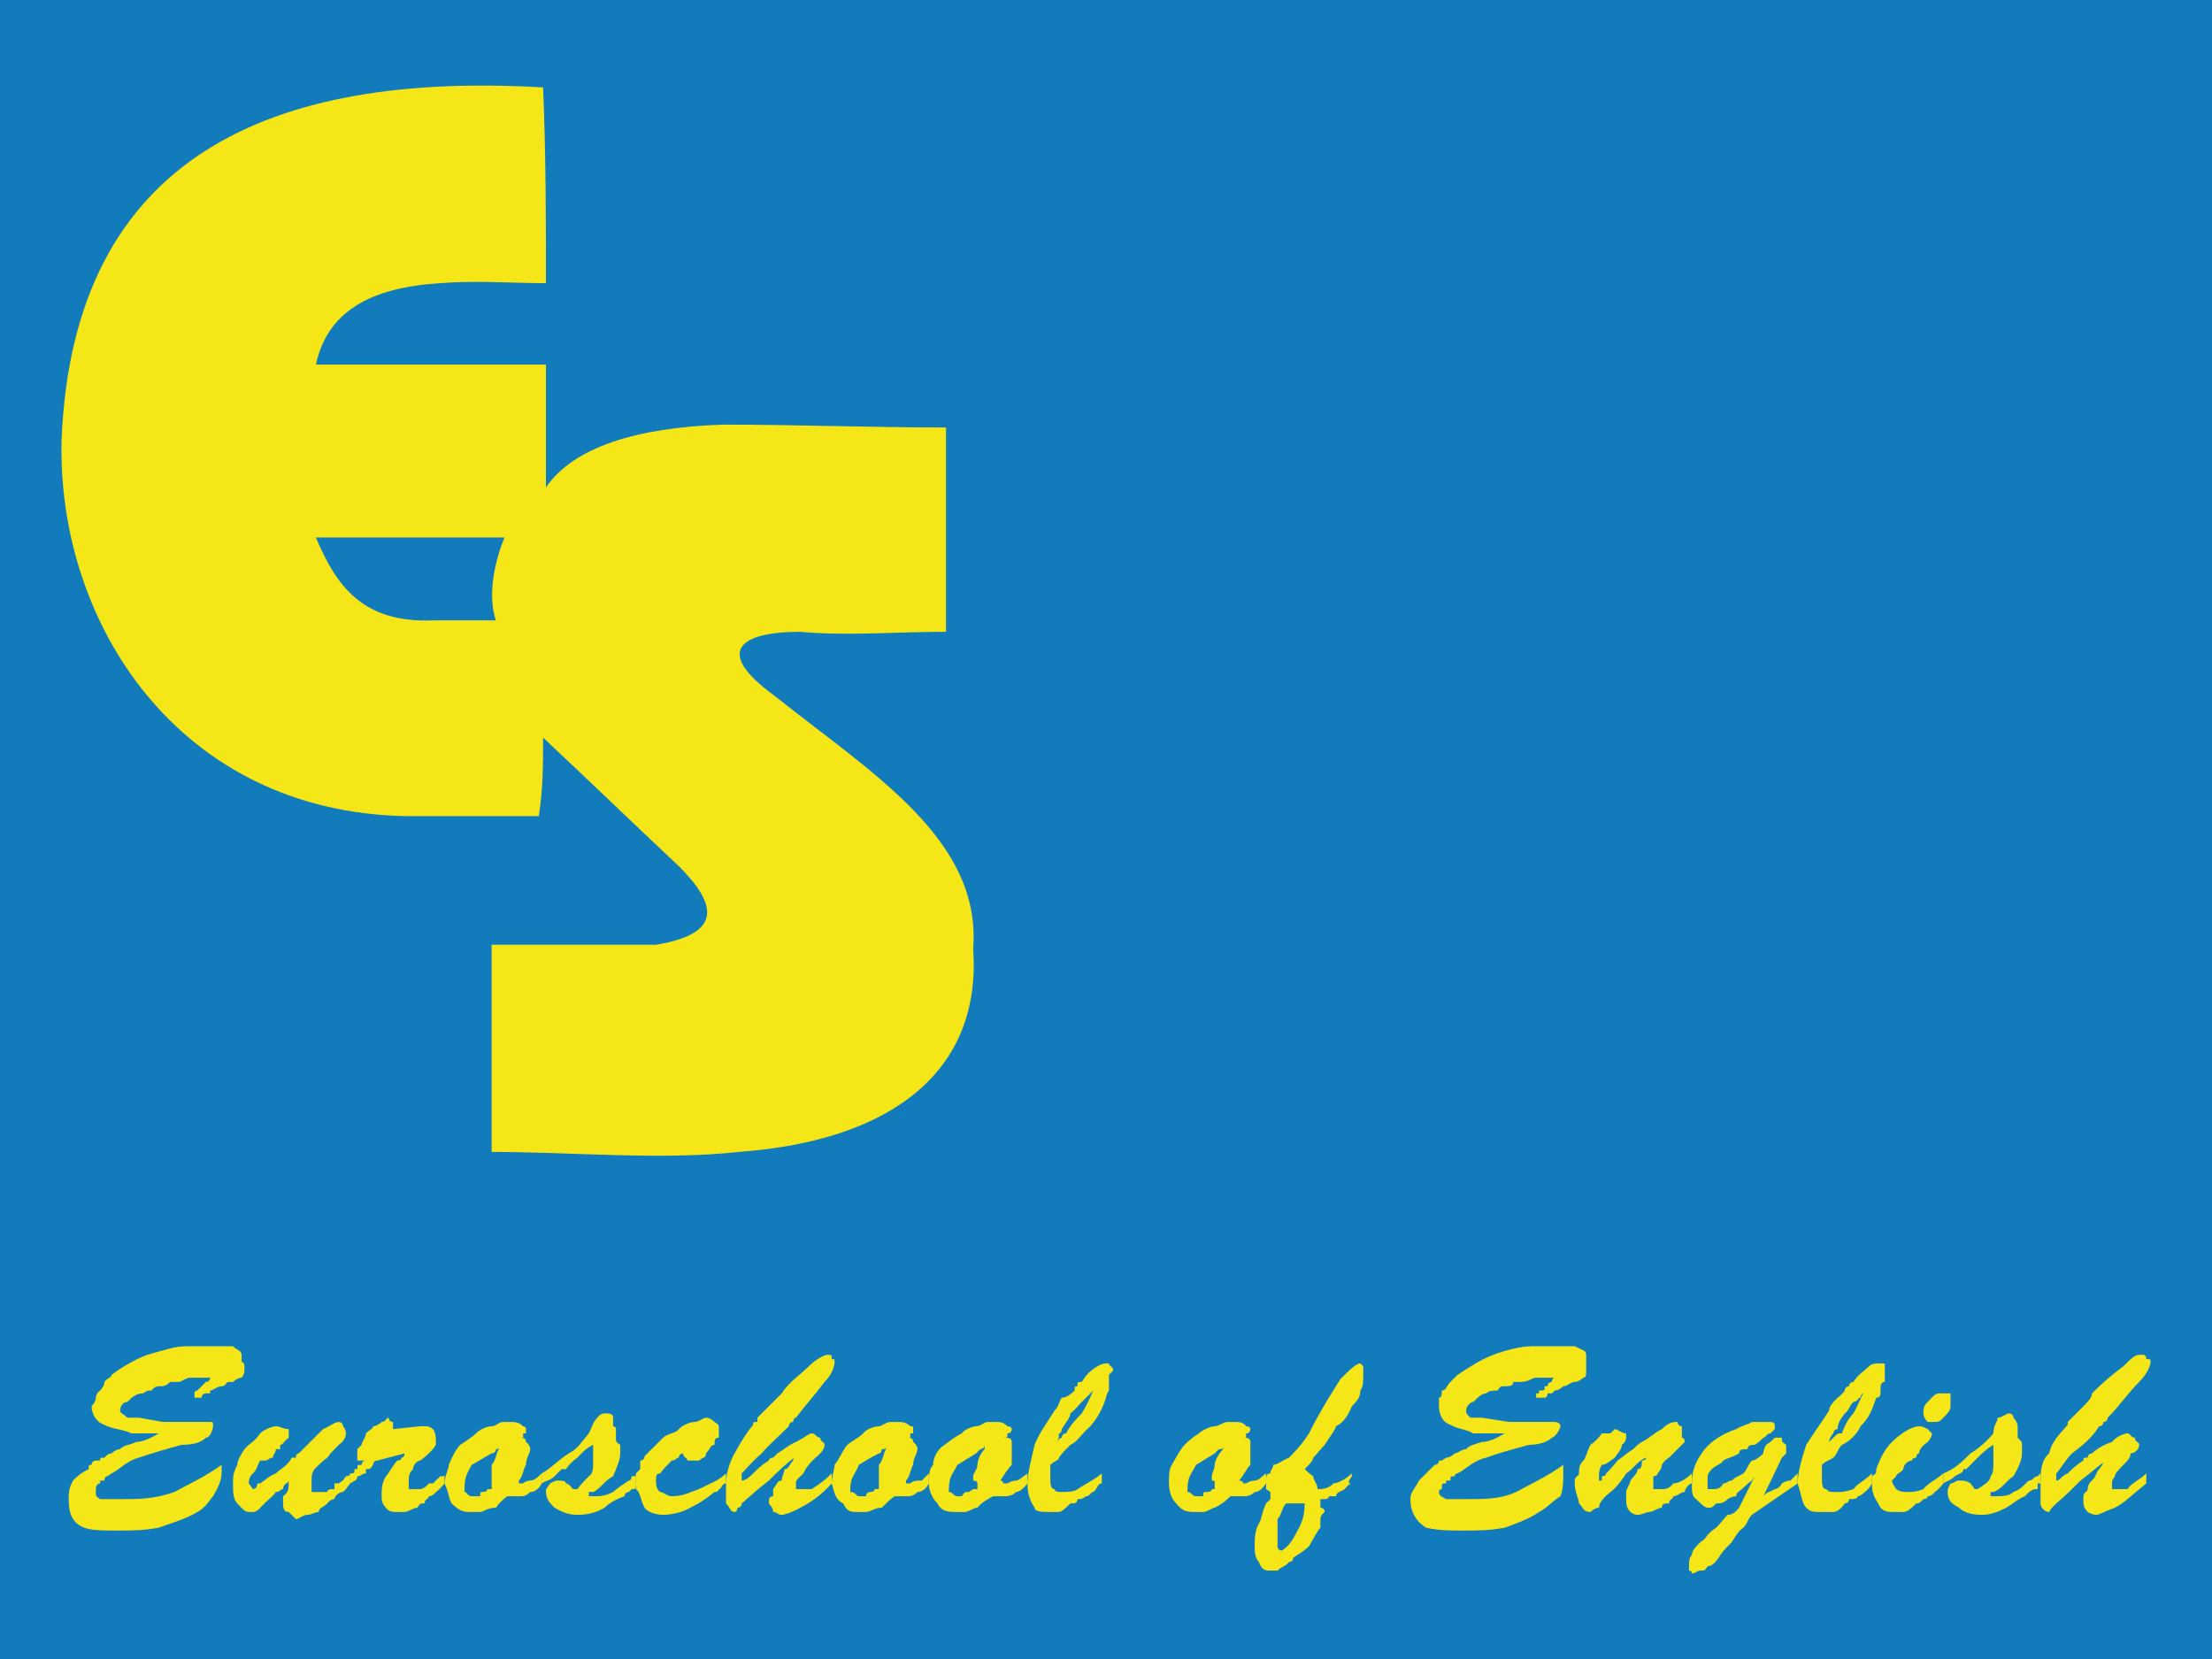
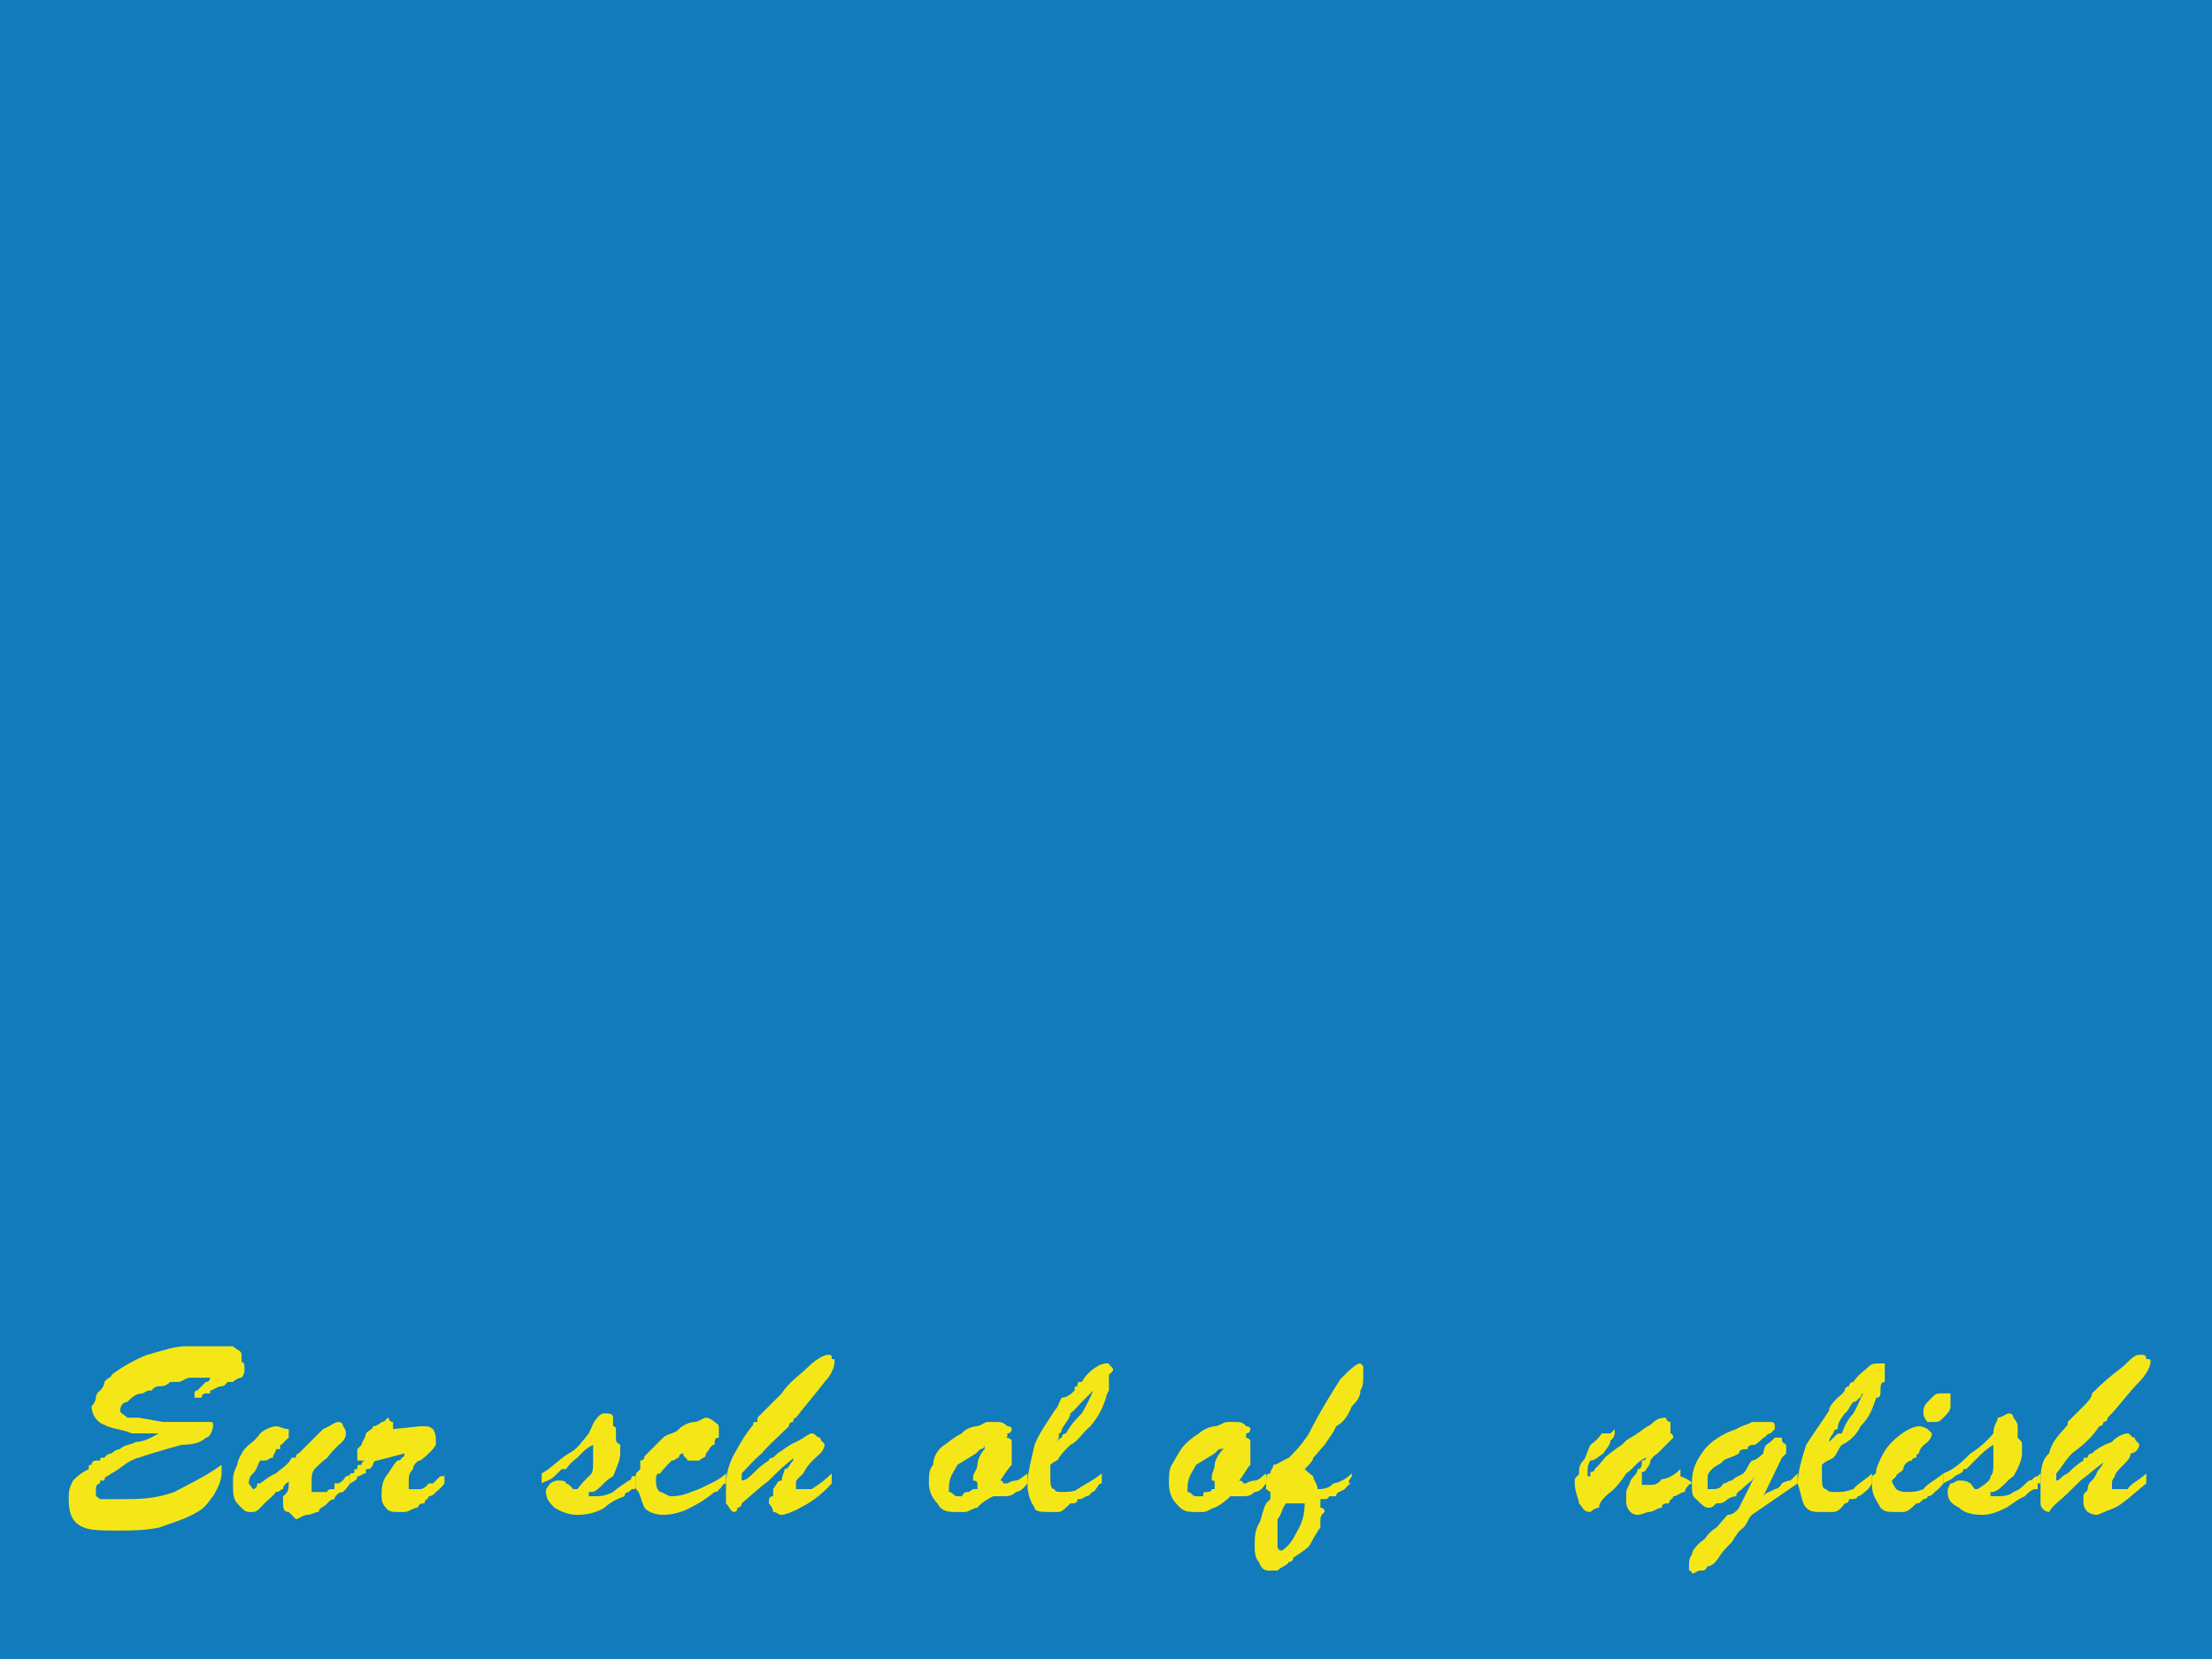
<svg xmlns="http://www.w3.org/2000/svg" version="1.1" id="Capa_1" x="0px" y="0px" width="360px" height="270px" viewBox="0 0 360 270" enable-background="new 0 0 360 270" xml:space="preserve">
  <rect fill="#117BBB" width="360" height="270" />
  <g id="Capa_x0020_1">
    <g id="_2003769940112">
-       <path fill="#F5E717" d="M88.385,14.225c0.466,10.932,0.466,21.164,0.466,31.86c-5.581,0-11.394-0.466-17.208,0    c-11.396,0.699-18.372,4.65-20.232,13.255c12.558,0,25.58,0,37.44,0c0,6.511,0,14.187,0,20c4.419-6.511,14.65-9.767,28.835-10.233    c12.092,0,24.186,0.466,36.277,0.466c0,10.928,0,22.326,0,33.254c-8.372,0-16.045,0.699-23.719,0c-10,0-13.953,3.256-4.419,10.233    c16.046,12.789,33.952,23.488,32.557,41.393c1.395,19.533-12.791,31.161-38.138,33.021c-12.791,1.395-26.975,0-40.23,0    c0-10.932,0-22.326,0-33.721c8.37,0,18.37,0,26.742,0c11.396-1.86,9.535-6.977,3.721-12.789    c-7.441-6.977-14.651-13.954-22.093-20.928c0,4.417,0,8.369-0.697,12.789c-6.976,0-14.65,0-21.627,0    c-36.975-0.699-56.741-31.394-56.043-61.16C11.878,25.156,44.434,11.668,88.385,14.225L88.385,14.225L88.385,14.225z     M82.107,87.478c-10.464,0-20.697,0-30.696,0c3.255,7.676,7.441,13.954,19.069,13.488c3.953,0,6.977,0,10.232,0    C79.549,97.71,80.015,92.594,82.107,87.478L82.107,87.478z" />
      <path fill="#F5E717" d="M25.831,233.284c0,0,0,0-0.697,0c0,0,0,0-0.466,0c0,0-0.697,0-1.395,0s-1.164,0-1.861,0    c-1.395-0.696-3.255-0.696-4.417-1.395c-1.396-0.466-2.094-1.861-2.094-3.022c0,0,0.698-0.699,0.698-1.396    c0,0,0-0.698,0.697-1.164c0,0,0.699-0.696,0.699-1.396c0.464-0.695,1.162-0.695,1.162-1.161c1.861-1.396,3.953-2.557,5.813-3.256    c2.558-0.699,4.419-1.395,6.28-1.395c0.697,0,1.395,0,1.859,0c0,0,0.699,0,1.396,0c1.859,0,3.256,0,4.417,0    c0.697,0.695,1.396,0.695,1.396,1.395c0,0,0,0,0,0.699c0,0,0,0,0,0.463c0.464,0,0.464,0.698,0.464,0.698v0.696    c0,0.699-0.464,1.165-0.464,1.165c-0.699,0-1.396,0.695-1.396,0.695l0,0c-0.697,0-0.697,0-0.697,0l0,0l0,0    c-0.464,0-0.464,0.699-1.162,0.699c-0.699,0-1.396,0.696-1.861,0.696c0,0,0,0,0,0.466l0,0c-0.697,0-0.697,0-0.697,0l0,0    c-0.697,0-0.697,0.698-0.697,0.698c-0.699,0-0.699,0-0.699,0c-0.465,0-0.465,0-0.465,0l0,0l0,0l0,0v-0.698l0,0    c0,0,0-0.466,0.465-0.466c0,0,0,0,0.699-0.696l0,0c0.697-0.699,0.697-0.699,0.697-0.699c0.697,0,0.697-0.695,0.697-0.695    c-1.395,0-2.093,0-3.255,0c-0.697,0-1.396,0.695-1.861,0.695c-0.697,0-1.395,0-1.395,0c-0.697,0.699-1.164,0.699-1.861,0.699    c0,0-0.697,0-1.164,0.696c-0.697,0-0.697,0-1.395,0.466c-1.164,0-1.861,0.698-2.558,1.395c-0.697,0-1.162,0.699-1.162,1.395    c0,0.466,0.465,0.466,1.162,1.165c0,0,0.697,0,1.861,0l3.953,0.696c0.466,0,1.164,0,1.164,0c0.697,0,0.697,0,1.395,0    c0.464,0,0.464,0,1.164,0h0.697c0.697,0,0.697,0,1.162,0h0.699c0.697,0,1.395,0,1.395,0c0.465,0,0.465,0,0.465,0.698    c0,0.466-0.465,1.861-1.162,1.861c-0.697,0.695-1.861,1.161-3.955,1.161c-2.556,0.699-4.883,1.396-6.975,2.094    c-1.861,0.467-3.023,1.861-4.419,2.557c0,0,0,0-0.698,0.467c0,0-0.464,0-0.464,0.698c0,0,0,0-0.699,0c0,0,0,0,0,0.463    c0,0-0.697,0-0.697,0.933v0.462c0,0.699,0,0.699,0.697,1.165c1.163,0,1.861,0,3.722,0c2.558,0,5.116,0,8.372-1.165    c2.558-1.395,5.116-2.556,7.674-4.417c0,0.699,0,0.699,0,0.699c0,0.695,0,0.695,0,0.695c0,1.165-0.699,2.561-1.396,3.722    c-0.465,0.466-1.162,1.861-2.558,2.557c-1.859,1.165-4.417,1.861-6.278,2.56c-2.558,0.466-4.419,0.466-6.977,0.466    c-1.859,0-3.953,0-5.115-0.466c-1.861-0.698-2.558-2.094-2.558-4.65c0-1.165,0-1.627,0.697-3.022    c0.697-0.698,1.162-1.165,2.558-1.86c0-0.699,0-0.699,0.464-0.699c0,0,0-0.695,0.698-0.695c0,0,0,0,0.697,0    c0-0.467,0-0.467,0.699-0.467c0,0,0.464-0.698,1.162-0.698c0,0,0.697-0.696,1.396-0.696c0.465-0.699,1.859-0.699,2.557-1.165    C23.273,234.679,24.667,233.983,25.831,233.284L25.831,233.284L25.831,233.284z" />
      <path id="_1" fill="#F5E717" d="M56.992,241.423c-0.697,0.933-0.697,0.933-1.162,1.395c-0.698,0-1.396,0.699-1.396,1.165    c-0.697,0-1.162,0.696-1.162,0.696c-0.697,0.699-1.396,0.699-1.396,1.395c-0.697,0-1.162,0.466-1.859,0.466    s-1.396,0.699-1.861,0.699c0,0-0.697-0.699-1.163-1.165c-0.929,0-0.929-0.695-0.929-2.091l0,0l0,0v-0.466    c0.929-0.699,0.929-1.161,0.929-2.557c0,0.463-0.929,0.463-0.929,1.396c-0.466,0-0.466,0.462-1.164,0.462    c-0.466,0.699-1.164,1.165-1.861,1.861c-0.697,0.699-1.162,1.395-1.861,1.395l0,0h-0.697c-0.697,0-1.162-0.695-1.861-1.395    c-0.697-0.696-0.697-1.861-0.697-3.256c0-1.161,0-1.628,0.697-3.022c0-0.695,0.699-1.86,1.164-2.557c0,0,0,0,0.697-0.699l0,0    c0.697-0.466,1.396-1.161,1.861-1.86c0.697-0.696,2.092-1.162,2.558-1.162c0.697,0,1.164,0.466,2.092,0.466c0,0,0,0,0,0.696v0.699    c-0.929,0.695-0.929,1.161-1.395,1.161v0.699H44.9c0,0.696-0.466,0.696-0.466,1.395c-0.698,0-0.698,0.467-1.395,0.467l0,0h-0.697    c-0.464,0.695-0.464,1.395-1.164,2.09c0,0-0.697,0.467-0.697,1.628l0,0c0.697,0.933,0.697,0.933,0.697,0.933l0,0    c0,0,0.699,0,0.699-0.933l0,0l0,0h0.464l0,0c0.697-0.463,1.395-1.161,2.558-1.628c0.697-0.695,2.092-1.395,2.558-2.557h0.697    c0,0,0-0.698,0.464-0.698c1.396-1.396,2.559-2.557,3.955-3.952c1.162-0.466,1.859-1.164,2.558-1.164c0,0,0.698,0,0.698,0.698    c0,0,0.464,0.466,0.464,1.162c0,0.699-0.464,1.395-1.162,1.86c-0.699,0.699-1.396,1.396-1.861,2.094    c-0.697,0.467-1.396,1.162-2.093,1.861c-0.465,0.695-0.465,1.162-0.465,1.86c0,0.463,0,0.463,0,0.463l0,0c0,0.933,0,0.933,0,1.395    c0.465,0,0.465,0,1.162,0c0,0,0.699,0,1.396,0c0-0.462,0.465-0.462,1.162-0.462c0-0.933,0-0.933,0-0.933c0.699,0,0.699,0,0.699,0    c0.698-0.463,0.698-0.463,1.162-1.161c0,0,0.697,0,0.697-0.467c0,0.467,0,0.467,0,0.467c0,0.698,0,0.698,0,0.698    S56.992,240.96,56.992,241.423L56.992,241.423L56.992,241.423L56.992,241.423L56.992,241.423z" />
      <path id="_2" fill="#F5E717" d="M72.34,241.423c0,0-0.697,0.933-1.396,1.395c0,0-0.464,0.699-1.162,0.699    c0,0.466-0.697,0.466-0.697,1.162c-0.697,0-0.697,0-1.163,0.699c-0.698,0-1.395,0.695-2.092,0.695c0,0-0.466,0-1.164,0    s-1.395,0-1.861-0.695c-0.697-0.699-0.697-1.396-0.697-1.861c0-1.161,0-2.094,0.697-3.255c0.466-0.467,1.164-1.861,1.861-2.557    c0.697,0,0.697-0.467,0.697-0.467s0.466,0,0.466-0.698l-4.419,1.165c-0.697,0-0.697,0.695-0.697,0.695    c-0.466,0.699-0.466,0.699-1.164,0.699v0.695l0,0c-0.697,0-0.697,0.467-1.395,0.467c0,0.698-0.466,0.698-1.164,1.161    c0,0,0,0,0-0.463l0,0c0-0.698,0-0.698,0-0.698s0,0,0-0.467c0.697,0,0.697,0,0.697-0.695c0.466,0,0.466,0,0.466,0l0,0    c0-0.699,0-0.699,0.697-0.699l0,0c0,0,0-0.695,0.697-0.695c-0.697,0-0.697,0-1.395,0c0-0.467,0-0.467,0-1.165v-0.696l0.697-0.699    c0-0.466,0.697-1.161,0.697-1.86c0.697-0.696,1.164-0.696,1.164-1.162c0.697,0,1.395-0.698,1.395-0.698    c0.697,0,0.697-0.696,1.164-0.696c0,0,0,0.696,0.697,0.696c0,0,0,0,0,0.698l0,0l0,0l0,0c0,0.466,0,0.466,0,0.466l4.419-0.466    h0.697l0,0c0.697,0,0.697,0,1.395,0.466c0.464,0.696,0.464,1.396,0.464,2.091l0,0c0,0.466,0,0.466,0,0.466    c-0.464,0.699-0.464,0.699-1.162,1.396c0,0-0.697,0.698-1.395,1.165c-0.466,0-1.164,0.695-1.164,1.395    c-0.697,0.695-0.697,1.162-0.697,2.323v0.933h0.697c0.698,0,0.698,0,1.164,0c0,0,0.697,0,1.395-0.933c0,0,0,0,0.698,0l0.464-0.463    l0.699-0.698c0.697,0,0.697,0,0.697-0.467c0,0.467,0,0.467,0,0.467s0,0,0,0.698l0,0C72.34,241.423,72.34,241.423,72.34,241.423    L72.34,241.423L72.34,241.423L72.34,241.423z" />
-       <path id="_3" fill="#F5E717" d="M88.154,241.423c-0.466,0.933-1.163,1.395-1.861,1.395c-0.697,0.699-1.163,0.699-1.861,0.699    c0,0,0,0-0.697,0l0,0h-0.697h-0.466c-0.698,0.466-1.395,1.162-1.859,1.861c-1.396,0-2.094,0.695-2.558,0.695h-0.697h-0.699    c-1.162,0-1.859,0-3.255-1.395c-0.464-0.696-0.464-1.861-1.162-3.256c0-1.161,0.698-2.323,0.698-3.022    c0.464-1.162,1.163-2.557,1.861-3.256c0.697-0.466,1.859-1.161,2.558-1.86c0.697-0.696,1.859-1.162,2.558-1.162    c0.697,0,1.162-0.698,1.859-0.698c0.698,0,1.164,0,1.164,0c0.697,0,1.395,0,2.092,0.698c0,0,0.466,0,0.466,0.466v0.696    c-0.466,0-0.466,0-0.466,0c0,0.699,0,0.699,0,0.699h-0.698c0.698,0,1.164,0,1.164,0.695c0,0,0.697,0.466,0.697,1.165    c0,0.696-0.697,1.395-0.697,2.557c-0.466,0.699-0.466,1.861-1.164,2.56v0.463h0.698l0,0l0,0c0.466-0.463,1.163-0.463,1.163-0.463    c0.698,0,1.395-0.698,1.861-1.165c0,0.467,0,0.467,0,0.467s0,0,0,0.698l0,0C88.154,241.423,88.154,241.423,88.154,241.423    L88.154,241.423L88.154,241.423L88.154,241.423z M81.177,235.145c0,0.699,0,0.699-0.464,0.699c0,0,0,0.696-0.697,0.696    c-1.396,0.698-1.861,1.165-3.257,1.86c-0.697,1.395-1.162,1.861-1.162,3.955v0.462c0.464,0,0.464,0.699,1.162,0.699    c0.699,0,0.699,0,1.396,0c0-0.699,0-0.699,0.464-0.699c0,0,0.697,0,0.697-0.462h0.699c0-0.933,0-0.933,0-0.933    c0-0.463,0-0.463,0-0.463v-0.698l0,0l0,0l0,0c0-0.467,0-1.162,0-1.861c0.697-0.695,0.697-1.86,1.162-2.557V235.145L81.177,235.145    L81.177,235.145z" />
      <path id="_4" fill="#F5E717" d="M103.501,241.423L103.501,241.423c0,0.933,0,0.933-0.697,0.933c0,0,0,0-0.464,0.462    c0,0-0.699,0-0.699,0.699c-1.395,0.466-2.557,1.162-3.256,1.861c-1.162,0.695-2.558,1.161-4.417,1.161    c-1.396,0-2.559-0.466-3.722-1.161c-0.697-0.699-1.395-1.396-1.395-2.561c0-0.462,0-0.462,0.698-1.395    c0,0,0.697-0.463,1.163-0.463c0.697,0,1.395,0,1.395,0.463c0.464,0,1.163,0.933,1.163,0.933l0,0c0.698,0,0.698,0,0.698,0    c0.697-0.933,1.162-1.396,1.859-2.094c0.699-0.467,0.699-1.162,0.699-2.557l0,0c0,0,0,0,0-0.467c0,0,0,0,0-0.698    c0-0.696,0-0.696,0-1.396c-1.396,0.699-1.861,1.396-2.558,2.094c-0.698,0.467-1.396,1.162-1.861,1.861h-0.698l0,0    c-0.697,0.695-0.697,0.695-1.163,1.162c-0.697,0.698-1.395,0.698-2.092,1.161c0,0,0,0,0-0.463l0,0c0-0.698,0-0.698,0-0.698    s0,0,0-0.467c1.395-0.695,2.558-2.09,4.417-3.255c1.396-0.696,2.094-1.861,3.255-3.256c0.699-1.395,0.699-1.86,1.396-2.557    c0,0,0.464-0.699,1.162-0.699c0.699,0,1.396,0,1.396,0.699c0,0,0,0.696,0,1.395c0,0,0.464,0,0.464,0.466v0.696v0.699l0,0    c0,0.695,0,0.695,0.697,1.161c0,0,0,0.699,0,1.396c0,1.165-0.697,2.56-1.162,3.722c-1.396,0.698-2.094,2.094-3.255,2.556h-0.699    v0.699c0,0,0,0,0.699,0l0,0c1.162,0,1.859,0,3.255-0.699c0.464-0.462,1.859-1.395,2.558-1.857c0.464,0,0.464-0.698,0.464-0.698    c0.697,0,0.697,0,0.697-0.467c0,0.467,0,0.467,0,0.467c0,0.698,0,0.698,0,0.698S103.501,240.96,103.501,241.423L103.501,241.423    L103.501,241.423L103.501,241.423L103.501,241.423z" />
      <path id="_5" fill="#F5E717" d="M118.153,241.423c-0.699,0-0.699,0.933-1.164,0.933c0,0,0,0.462-0.697,0.462    c-1.396,1.165-2.558,1.861-3.953,2.561c-1.163,0.695-3.024,1.161-4.419,1.161c-1.163,0-2.558-0.466-3.024-1.161    c-0.697-1.396-0.697-2.561-1.395-3.022c0-0.933,0-0.933,0-0.933v-0.463c0,0,0,0,0-0.698v-0.467l0.698-0.695    c0-0.699,0-0.699,0-1.395c0,0,0.697,0,0.697-0.699l0.466-0.466c0.698-0.696,1.395-1.396,2.558-2.557    c0.698-0.699,2.092-0.699,2.558-1.396c0.698-0.698,1.861-1.164,2.559-1.164c0.697,0,1.395-0.696,1.859-0.696    c0.699,0,1.396,0.696,1.396,0.696c0.697,0.466,0.697,0.466,0.697,1.164c0,0.696,0,0.696,0,1.396c-0.697,0-0.697,0.466-0.697,1.161    c-0.697,0-0.697,0.699-1.396,1.396c0,0,0,0.698-0.464,0.698l-0.697,0.467c-0.697,0-0.697,0-0.697,0c-0.698,0-1.164,0-1.164,0    c0-0.467-0.697-0.467-0.697-1.165c0,0-0.698,0-0.698,0.698c-0.466,0-0.466,0.467-1.163,0.467c-0.697,0.695-1.395,1.395-1.861,2.09    c-0.697,0-0.697,0.467-0.697,1.165c0,0.463,0,1.396,0.697,1.857c0.466,0,1.164,0.699,1.861,0.699c1.861,0,3.024-0.699,4.419-1.161    c1.861-0.933,3.255-1.396,4.419-2.561c0,0.467,0,0.467,0,0.467s0,0,0,0.698l0,0C118.153,241.423,118.153,241.423,118.153,241.423    L118.153,241.423L118.153,241.423L118.153,241.423z" />
      <path id="_6" fill="#F5E717" d="M135.361,241.423c-1.861,2.094-3.722,3.256-5.116,3.955c-1.164,0.695-2.558,1.161-3.022,1.161    c-0.699,0-0.699-0.466-1.396-0.466c0-0.695-0.697-1.395-0.697-1.395c0-0.696,0-1.162,0.697-1.162c0-0.699,0-0.699,0-1.161    c0.697-0.933,0.697-1.396,1.396-1.396c0-0.698,0.464-1.397,0.464-1.86c0.697,0,0.697-0.699,1.395-1.395c0,0,0-0.699,0.466-0.699    c-1.86,1.395-3.024,2.557-4.418,3.954c-1.861,1.396-3.023,2.557-4.419,3.719c0,0.699-0.698,0.699-0.698,0.699    c0,0.695-0.464,0.695-0.464,0.695c-0.697,0-0.697-0.695-1.395-1.395c0-0.696,0-1.861,0-3.256c0-1.628,0.697-3.718,1.395-4.883    c1.162-2.091,1.861-3.256,3.022-4.65c0-0.466,0-0.466,0.698-0.466c0-0.696,0-0.696,0-0.696c0.697-0.699,1.396-1.395,1.861-1.86    c0.697-0.699,1.395-1.396,2.094-2.094c1.162-1.861,3.022-3.022,4.417-4.418c1.164-1.161,2.558-1.86,3.024-1.86l0,0l0,0    c0.697,0,0.697,0,0.697,0.699c0.464,0,0.464,0,0.464,0.463c0,0.698-0.464,2.094-1.628,3.255c-1.395,1.861-3.255,3.955-4.65,5.815    c-0.466,0-0.466,0.696-0.466,0.696c-0.697,0-0.697,0.698-0.697,0.698c-1.861,1.861-3.255,3.022-4.419,4.418    c-1.395,1.165-2.557,2.56-3.255,3.255v1.165c0.699,0,1.396-0.698,1.86-1.165c0.698-0.695,1.395-1.395,2.559-2.09    c0-0.467,0.697-0.467,0.697-0.467l0.697-0.698c1.164-0.696,1.861-1.396,3.024-1.861c1.395-0.695,2.092-1.395,2.559-1.395l0,0l0,0    c0.697,0,0.697,0.699,1.395,0.699c0,0.695,0.697,0.695,0.697,1.161c0,0.699-0.697,1.396-0.697,1.396    c-0.697,0.698-1.395,1.165-1.861,1.86l0,0l0,0c-0.697,0.699-0.697,1.395-1.395,1.861c-0.698,0.698-0.698,0.698-0.698,1.161    c0,0.933,0,0.933,0,0.933h0.698c0.697,0,1.395,0,1.861,0c1.395-0.933,2.092-1.396,3.255-2.561c0,0.467,0,0.467,0,0.467    s0,0,0,0.698l0,0C135.361,241.423,135.361,241.423,135.361,241.423L135.361,241.423L135.361,241.423z" />
-       <path id="_7" fill="#F5E717" d="M151.174,241.423c-0.466,0.933-1.164,1.395-1.861,1.395c-0.698,0.699-1.164,0.699-1.861,0.699l0,0    c-0.697,0-0.697,0-0.697,0h-0.698h-0.466c-0.697,0.466-1.395,1.162-2.092,1.861c-1.163,0-1.861,0.695-2.558,0.695c0,0,0,0-0.464,0    h-0.699c-1.395,0-1.859,0-2.557-1.395c-1.396-0.696-1.396-1.861-1.861-3.256c0-1.161,0.464-2.323,0.464-3.022    c0.93-1.162,1.396-2.557,2.094-3.256c0.464-0.466,1.859-1.161,2.558-1.86c0.464-0.696,1.859-1.162,2.557-1.162    c0.466,0,1.164-0.698,1.861-0.698s1.163,0,1.163,0c0.698,0,1.395,0,2.092,0.698c0.466,0,0.466,0,0.466,0.466v0.696    c-0.466,0-0.466,0-0.466,0c0,0.699,0,0.699,0,0.699h-0.697c0.697,0,1.163,0,1.163,0.695c0,0,0.698,0.466,0.698,1.165    c0,0.696-0.698,1.395-0.698,2.557c-0.466,0.699-0.466,1.861-1.163,2.56v0.463h0.697l0,0l0,0c0.466-0.463,1.164-0.463,1.861-0.463    c0,0,0.697-0.698,1.164-1.165c0,0.467,0,0.467,0,0.467s0,0,0,0.698l0,0C151.174,241.423,151.174,241.423,151.174,241.423    L151.174,241.423L151.174,241.423L151.174,241.423z M144.197,235.145c0,0.699,0,0.699-0.698,0.699c0,0,0,0.696-0.466,0.696    c-1.395,0.698-2.092,1.165-3.255,1.86c-0.464,1.395-1.395,1.861-1.395,3.955v0.462c0.931,0,0.931,0.699,1.395,0.699    c0.699,0,0.699,0,1.163,0c0-0.699,0.697-0.699,0.697-0.699s0.698,0,0.698-0.462h0.697c0-0.933,0-0.933,0-0.933    c0-0.463,0-0.463,0-0.463v-0.698l0,0l0,0l0,0c0-0.467,0-1.162,0-1.861c0.699-0.695,0.699-1.86,1.164-2.557V235.145    L144.197,235.145L144.197,235.145z" />
      <path id="_8" fill="#F5E717" d="M167.219,241.423c-0.697,0.933-1.395,1.395-1.859,1.395c-0.699,0.699-1.396,0.699-2.094,0.699    h-0.465l0,0c-0.699,0-0.699,0-0.699,0h-0.464c-0.931,0.466-2.092,1.162-2.558,1.861c-0.697,0-1.395,0.695-2.092,0.695h-0.466    h-0.698c-1.395,0-2.558,0-3.255-1.395c-0.697-0.696-1.395-1.861-1.395-3.256c0-1.161,0-2.323,0.697-3.022    c0-1.162,0.697-2.557,1.861-3.256c0.697-0.466,1.395-1.161,2.79-1.86c0.466-0.696,1.861-1.162,2.325-1.162    c0.699,0,1.396-0.698,1.86-0.698c0.931,0,0.931,0,1.395,0c0.699,0,1.164,0,1.861,0.698c0,0,0.697,0,0.697,0.466    c0,0,0,0.696-0.697,0.696l0,0c0,0.699,0,0.699-0.697,0.699l0,0c0.697,0,1.395,0,1.395,0.695c0,0,0,0.466,0,1.165    c0,0.696,0,1.395,0,2.557c-0.697,0.699-1.395,1.861-1.859,2.56c0.465,0,0.465,0.463,0.465,0.463s0,0,0.697,0l0,0l0,0    c0.697-0.463,1.396-0.463,1.396-0.463c0.464,0,1.162-0.698,1.859-1.165c0,0.467,0,0.467,0,0.467s0,0,0,0.698l0,0    C167.219,241.423,167.219,241.423,167.219,241.423L167.219,241.423L167.219,241.423L167.219,241.423L167.219,241.423z     M160.243,235.145c0,0.699-0.697,0.699-0.697,0.699l-0.699,0.696c-1.162,0.698-1.859,1.165-3.023,1.86    c-0.697,1.395-1.395,1.861-1.395,3.955v0.462c0.697,0,0.697,0.699,1.395,0.699c0.698,0,0.698,0,0.698,0    c0.466-0.699,0.466-0.699,1.163-0.699c0,0,0,0,0.698-0.462h0.697c0-0.933,0-0.933,0-0.933c0-0.463-0.697-0.463-0.697-0.463v-0.698    l0,0l0,0l0,0c0-0.467,0.697-1.162,0.697-1.861c0-0.695,0.466-1.86,1.163-2.557V235.145L160.243,235.145L160.243,235.145z" />
      <path id="_9" fill="#F5E717" d="M179.312,241.423c-0.697,0-0.697,0.933-1.396,1.395c-0.464,0-0.464,0.699-1.162,0.699    c-0.697,0.466-0.697,0.466-1.396,0.466c0,0.696-0.465,0.696-1.162,0.696c-0.697,0.699-1.395,1.395-1.861,1.395    c-0.697,0-1.395,0-1.395,0c-1.164,0-2.558,0-2.558-0.695c-0.466-0.699-1.164-1.861-1.164-3.955c0-1.628,0.697-4.185,1.164-6.278    c0.697-1.86,2.092-3.721,3.255-5.582c0.697-0.695,0.697-1.395,1.164-2.091c0.697,0,1.395-0.466,2.092-1.164    c0-0.696,0-0.696,0.465-0.696c0-0.699,0-0.699,0.699-0.699c0.697-1.161,1.395-1.86,2.558-2.557    c0.697-0.466,1.395-0.466,1.395-0.466c0.466,0,0.466,0,0.466,0c0,0.466,0.695,0.466,0.695,1.162l0,0l0,0l-0.695,0.699    c0,0.698,0,0.698,0,1.161c0,0,0,0.699,0,1.396c-0.466,0.698-0.466,1.164-0.466,1.164c-0.698,2.091-1.395,3.256-2.558,4.65    c-1.395,1.162-2.094,2.557-3.256,3.022c-0.697,0.699-1.395,1.396-1.861,2.094c0,0.467-0.697,0.467-1.395,1.162    c0,0.699,0,0.699,0,1.395v0.467c0,1.161,0,2.094,0.697,2.094c0,0.462,0.697,0.462,1.164,0.462c0.697,0,2.092,0,2.557-0.462    c1.396-0.933,2.558-1.396,3.954-2.561c0,0.467,0,0.467,0,0.467c0,0.698,0,0.698,0,0.698S179.312,240.96,179.312,241.423    L179.312,241.423L179.312,241.423L179.312,241.423L179.312,241.423z M177.916,226.308c-0.464,0.466-0.464,0.466-1.162,1.164    l-0.697,0.696c-0.699,0.699-1.164,1.395-1.861,1.86c0,0.699-0.697,1.396-1.395,2.56c0,0,0,0.696-0.466,0.696    c0,0.699,0,1.395-0.697,1.395c0.697,0,0.697-0.695,1.164-0.695c0-0.699,0.697-0.699,0.697-0.699    c0.697-1.395,1.859-2.557,2.558-3.256C176.754,228.867,177.452,227.472,177.916,226.308L177.916,226.308L177.916,226.308    L177.916,226.308z" />
      <path id="_10" fill="#F5E717" d="M206.054,241.423c-0.695,0.933-1.161,1.395-1.857,1.395c-0.699,0.699-1.397,0.699-1.864,0.699    c0,0,0,0-0.695,0l0,0h-0.696h-0.702c-0.463,0.466-1.161,1.162-2.553,1.861c-0.467,0-1.165,0.695-1.864,0.695h-0.695h-0.467    c-1.395,0-2.094,0-3.255-1.395c-0.696-0.696-1.162-1.861-1.162-3.256c0-1.161,0-2.323,0.466-3.022    c0.696-1.162,1.392-2.557,2.091-3.256c0.466-0.466,1.165-1.161,2.327-1.86c0.695-0.696,2.093-1.162,2.56-1.162    c0.695,0,1.392-0.698,2.09-0.698c0.463,0,0.463,0,1.165,0c0.696,0,1.392,0,1.858,0.698c0,0,0.698,0,0.698,0.466    c0,0,0,0.696-0.698,0.696l0,0c0,0.699,0,0.699,0,0.699c-0.467,0-0.467,0-0.467,0c0.467,0,1.165,0,1.165,0.695c0,0,0,0.466,0,1.165    c0,0.696,0,1.395,0,2.557c-0.698,0.699-1.165,1.861-1.86,2.56c0.695,0,0.695,0.463,0.695,0.463h0.467l0,0l0,0    c0.698-0.463,1.397-0.463,1.397-0.463c0.696,0,1.162-0.698,1.857-1.165c0,0.467,0,0.467,0,0.467s0,0,0,0.698l0,0    C206.054,241.423,206.054,241.423,206.054,241.423L206.054,241.423L206.054,241.423L206.054,241.423z M199.077,235.145    c0,0.699,0,0.699-0.696,0.699l-0.695,0.696c-1.165,0.698-1.864,1.165-3.026,1.86c-0.695,1.395-1.395,1.861-1.395,3.955v0.462    c0.699,0,0.699,0.699,1.395,0.699c0.467,0,0.467,0,1.162,0c0-0.699,0-0.699,0.699-0.699c0,0,0.698,0,0.698-0.462h0.467    c0-0.933,0-0.933,0-0.933c0-0.463,0-0.463-0.467-0.463v-0.698l0,0l0,0l0,0c0-0.467,0.467-1.162,0.467-1.861    c0-0.695,0.695-1.86,1.392-2.557V235.145L199.077,235.145L199.077,235.145z" />
      <path id="_11" fill="#F5E717" d="M220.008,241.423c-0.466,0-1.161,0.933-1.161,0.933c-0.699,0.462-1.398,0.462-1.398,1.161    c-0.466,0-0.466,0-1.162,0c0,0.466-0.695,0.466-0.695,0.466l0,0c-0.699,0-0.699,0-0.699,0c0,0.696,0,0.696,0,1.396    c0,0,0.699,0,0.699,0.695c0,0-0.699,0.466-0.699,1.165c0,0,0,0.696,0,1.395c-0.466,0.466-1.165,1.861-1.86,3.022    c-0.696,0.699-1.861,1.396-2.56,1.861c0,0.699-0.696,0.699-0.696,0.699l0,0c-0.466,0.695-1.162,0.695-1.86,1.395    c-0.699,0-1.162,0-1.162,0c-0.699,0-1.395,0-1.86-1.395c-0.696-0.699-0.696-1.861-0.696-2.561c0-1.161,0-2.557,0.696-3.721    c0.466-0.696,0.466-1.861,1.161-3.256l0.699-0.696v-0.466l0,0l0,0c0-0.699,0-0.699,0-0.699l0,0c0,0,0,0-0.699-0.462    c0,0,0,0,0-0.933c0-1.161,0-1.628,0.699-1.628c0-0.695,0.463-0.695,0.463-1.395c0.699,0,1.397-0.695,2.56-1.162    c0.696-0.698,2.094-2.094,3.256-3.954c1.86-3.722,3.951-6.977,5.116-8.835c1.395-1.397,2.557-2.56,3.255-2.56c0,0,0,0,0.463,0.466    v0.696c0,0.699,0,0.699,0,0.699l0,0c0,1.161,0,1.86-0.463,2.557c0,1.164-0.698,1.86-1.395,2.56    c-0.466,1.161-1.161,2.557-2.56,3.255c-0.466,1.162-1.162,1.861-1.857,3.022l0,0l0,0c-0.699,0.699-1.165,1.396-1.864,2.094    c0,0.467-0.695,1.162-1.392,1.861c0.696,0.695,1.392,1.162,1.392,1.162c0,0.698,0.699,1.161,0.699,2.094l0,0l0,0    c0.466,0,1.86,0,2.557-0.933c0.466,0,1.864-0.463,3.025-1.628c0,0.467,0,0.467,0,0.467c-0.466,0.698-0.466,0.698-0.466,0.698l0,0    l0,0c0,0,0,0,0,0.463C219.542,241.423,219.542,241.423,220.008,241.423L220.008,241.423L220.008,241.423L220.008,241.423z     M212.335,244.679c-0.466,0-0.466,0-0.466,0h-0.699l0,0l0,0c-0.698,0-0.698,0-0.698,0c-0.696,0-0.696,0-1.162,0    c-0.696,0.699-0.696,1.86-1.395,2.56c0,1.395,0,1.86,0,2.557v0.699c0,0,0,0,0,0.466c0,0,0,0,0,0.695c0,0,0,0.699,0.698,0.699    c1.162-0.699,1.858-1.86,2.557-3.256C211.869,247.935,212.335,246.539,212.335,244.679L212.335,244.679L212.335,244.679    L212.335,244.679z" />
-       <path id="_12" fill="#F5E717" d="M244.891,233.284h-0.699h-0.463c-0.698,0-1.397,0-1.863,0c-0.696,0-1.392,0-2.091,0    c-1.165-0.696-2.557-0.696-3.722-1.395c-1.395-0.466-1.86-1.861-1.86-3.022c0,0,0-0.699,0-1.396c0.466,0,0.466-0.698,0.466-1.164    c0.695,0,0.695-0.696,1.395-1.396c0.699-0.695,0.699-0.695,1.165-1.161c2.091-1.396,3.951-2.557,5.813-3.256    c1.86-0.699,4.417-1.395,6.277-1.395c0.696,0,0.696,0,1.162,0c0.932,0,1.397,0,1.397,0c1.858,0,3.722,0,4.418,0    c1.395,0.695,1.86,0.695,1.86,1.395c0,0,0,0,0,0.699c0,0,0,0,0,0.463v0.698v0.696c0,0.699,0,1.165-0.466,1.165    c0,0-0.699,0.695-1.395,0.695l0,0l0,0l0,0l0,0c-0.696,0-1.162,0.699-1.861,0.699c0,0-0.698,0.696-1.395,0.696c0,0,0,0-0.466,0.466    l0,0l0,0h-0.696c0,0,0,0.698-0.466,0.698c0,0,0,0-0.932,0l0,0l0,0l0,0h-0.466v-0.698h0.466v-0.466c0.932,0,0.932,0,0.932-0.696    h0.466c0-0.699,0.696-0.699,0.696-0.699s0-0.695,0.466-0.695c-1.162,0-2.56,0-3.025,0c-0.696,0-1.162,0.695-2.557,0.695    c0,0-0.699,0-1.162,0c0,0.699-0.699,0.699-1.395,0.699c-0.699,0-0.699,0-1.162,0.696c-0.698,0-1.397,0-1.863,0.466    c-0.696,0-1.392,0.698-2.091,1.395c-0.466,0-1.165,0.699-1.165,1.395c0,0.466,0,0.466,0.699,1.165c0.466,0,1.165,0,1.86,0    l4.417,0.696c0.699,0,0.699,0,1.162,0c0,0,0.699,0,1.398,0h0.695c0.466,0,0.466,0,1.162,0h0.466c0.932,0,0.932,0,1.397,0    c0.696,0,0.696,0,1.162,0c0,0,0.932,0,0.932,0.698c0,0.466-0.932,1.861-1.397,1.861c-0.696,0.695-2.094,1.161-3.722,1.161    c-2.557,0.699-5.113,1.396-6.977,2.094c-2.091,0.467-3.256,1.861-4.647,2.557c0,0-0.466,0-0.466,0.467    c-0.699,0-0.699,0-0.699,0.698c-0.699,0-0.699,0-0.699,0s0,0,0,0.463c-0.695,0-0.695,0-0.695,0.933    c-0.466,0-0.466,0.462-0.466,0.462c0,0.699,0.466,0.699,1.161,1.165c0.699,0,1.864,0,3.256,0c3.256,0,5.582,0,8.139-1.165    c2.56-1.395,5.119-2.556,7.676-4.417c0,0.699,0,0.699,0,0.699c0,0.695,0,0.695,0,0.695c0,1.165,0,2.561-0.463,3.722    c-0.932,0.466-2.094,1.861-3.491,2.557c-1.628,1.165-3.722,1.861-5.579,2.56c-2.56,0.466-4.417,0.466-6.978,0.466    c-1.86,0-3.721,0-5.814-0.466c-1.162-0.698-2.557-2.094-2.557-4.65c0-1.165,0.698-1.627,1.395-3.022    c0.699-0.698,1.162-1.165,1.86-1.86c0.699-0.699,0.699-0.699,0.699-0.699c0.696,0,0.696-0.695,0.696-0.695    c0.466,0,0.466,0,0.466,0c0.695-0.467,0.695-0.467,0.695-0.467c0.699,0,1.398-0.698,1.398-0.698c0.466,0,1.161-0.696,1.857-0.696    c0.699-0.699,1.165-0.699,2.56-1.165C242.331,234.679,243.729,233.983,244.891,233.284L244.891,233.284L244.891,233.284z" />
-       <path id="_13" fill="#F5E717" d="M275.353,241.423c-0.466,0-1.162,0.933-1.162,1.395c-0.695,0-1.162,0.699-1.86,0.699    c0,0.466-0.699,0.466-0.699,1.162c-0.696,0-1.162,0-1.162,0.699c-0.695,0-1.395,0.695-2.094,0.695    c-0.463,0-1.161,0.466-1.857,0.466c-0.699,0-1.162-0.466-1.162-0.466c-0.698-0.695-0.698-1.395-0.698-2.091    c0-0.466,0-0.466,0-0.466c0-0.699,0-0.699,0-0.699c0-0.462,0.698-1.395,0.698-1.857c0.463-0.698,1.162-1.165,1.162-1.86    c0.696,0,0.696-0.699,0.696-1.395c0.698,0,0.698-0.467,0.698-0.467c-1.395,0.467-2.094,1.861-3.255,2.557    c-0.699,1.165-1.861,2.561-2.557,3.022c-1.398,1.165-1.864,1.861-1.864,2.561c-0.696,0-1.392,0.695-1.392,0.695    c-1.165,0-1.165-0.695-1.864-1.395c0-0.696-0.695-1.861-0.695-3.256v-0.463c0-0.698,0.695-0.698,0.695-1.165    c0-0.695,0-1.395,0.699-2.09c0.466-0.467,0.466-1.165,1.165-2.561c0.695-0.466,1.392-1.161,1.857-1.86c0.699,0,0.699,0,1.398,0    l0.695-0.696c0.466,0,1.162,0.696,1.861,0.696c0,0,0,0,0,0.699c0,0,0,0.695-0.699,1.161c0,0.699-0.696,1.396-1.162,2.094l0,0l0,0    c-0.695,0.467-1.395,1.162-2.094,1.162c-0.466,0.699-0.466,1.395-0.466,1.861l0,0v0.698l0,0c0,0,0,0,0.466,0    c0-0.698,0-0.698,0-0.698s0.699,0,0.699-0.467c0.699-0.695,0.699-0.695,1.86-2.09c0.696-0.467,1.396-1.165,2.557-1.861    l0.699-0.699l0.696-0.466c1.397-0.695,1.86-1.395,3.255-2.091c1.162-1.164,1.861-1.164,2.56-1.164l0,0    c0,0.698,0.696,0.698,0.696,0.698v0.466l0,0v0.696l0,0v0.699c0.466,0,0.466,0.695,0.466,0.695s-0.466,0.466-1.162,1.165    c0,0-0.698,0.696-1.397,1.395c-0.696,0.467-0.696,0.467-1.162,1.162c0,0,0,0.699-0.695,1.395c0,0,0,0.467-0.699,0.467    c0,0.698,0,0.698,0,1.161v0.933c0.699,0,0.699,0,1.395,0c0.466,0,1.162,0,1.861-0.933c0.698,0,1.86-0.463,3.022-1.628    c0,0.467,0,0.467,0,0.467c0,0.698,0,0.698,0,0.698S275.353,240.96,275.353,241.423L275.353,241.423L275.353,241.423    L275.353,241.423L275.353,241.423z" />
+       <path id="_13" fill="#F5E717" d="M275.353,241.423c-0.466,0-1.162,0.933-1.162,1.395c-0.695,0-1.162,0.699-1.86,0.699    c0,0.466-0.699,0.466-0.699,1.162c-0.696,0-1.162,0-1.162,0.699c-0.695,0-1.395,0.695-2.094,0.695    c-0.463,0-1.161,0.466-1.857,0.466c-0.699,0-1.162-0.466-1.162-0.466c-0.698-0.695-0.698-1.395-0.698-2.091    c0-0.466,0-0.466,0-0.466c0-0.699,0-0.699,0-0.699c0-0.462,0.698-1.395,0.698-1.857c0.463-0.698,1.162-1.165,1.162-1.86    c0.696,0,0.696-0.699,0.696-1.395c0.698,0,0.698-0.467,0.698-0.467c-1.395,0.467-2.094,1.861-3.255,2.557    c-0.699,1.165-1.861,2.561-2.557,3.022c-1.398,1.165-1.864,1.861-1.864,2.561c-0.696,0-1.392,0.695-1.392,0.695    c-1.165,0-1.165-0.695-1.864-1.395c0-0.696-0.695-1.861-0.695-3.256v-0.463c0-0.698,0.695-0.698,0.695-1.165    c0-0.695,0-1.395,0.699-2.09c0.466-0.467,0.466-1.165,1.165-2.561c0.695-0.466,1.392-1.161,1.857-1.86c0.699,0,0.699,0,1.398,0    l0.695-0.696c0,0,0,0,0,0.699c0,0,0,0.695-0.699,1.161c0,0.699-0.696,1.396-1.162,2.094l0,0l0,0    c-0.695,0.467-1.395,1.162-2.094,1.162c-0.466,0.699-0.466,1.395-0.466,1.861l0,0v0.698l0,0c0,0,0,0,0.466,0    c0-0.698,0-0.698,0-0.698s0.699,0,0.699-0.467c0.699-0.695,0.699-0.695,1.86-2.09c0.696-0.467,1.396-1.165,2.557-1.861    l0.699-0.699l0.696-0.466c1.397-0.695,1.86-1.395,3.255-2.091c1.162-1.164,1.861-1.164,2.56-1.164l0,0    c0,0.698,0.696,0.698,0.696,0.698v0.466l0,0v0.696l0,0v0.699c0.466,0,0.466,0.695,0.466,0.695s-0.466,0.466-1.162,1.165    c0,0-0.698,0.696-1.397,1.395c-0.696,0.467-0.696,0.467-1.162,1.162c0,0,0,0.699-0.695,1.395c0,0,0,0.467-0.699,0.467    c0,0.698,0,0.698,0,1.161v0.933c0.699,0,0.699,0,1.395,0c0.466,0,1.162,0,1.861-0.933c0.698,0,1.86-0.463,3.022-1.628    c0,0.467,0,0.467,0,0.467c0,0.698,0,0.698,0,0.698S275.353,240.96,275.353,241.423L275.353,241.423L275.353,241.423    L275.353,241.423L275.353,241.423z" />
      <path id="_14" fill="#F5E717" d="M292.562,241.423l-3.721,2.56l-3.722,2.557c-0.696,0.699-0.696,1.396-1.392,2.094    c-0.699,0.466-1.165,1.162-1.864,2.327c-0.695,0.695-1.392,1.395-1.857,2.091c-0.699,1.165-1.398,1.86-2.094,1.86    c-0.466,0.699-0.466,0.699-1.162,0.699c-0.699,0-0.699,0.463-1.397,0.463c0,0,0-0.463-0.466-0.463c0,0,0,0,0-0.699    c0-0.695,0-1.395,0.466-1.86c0-0.696,0.698-1.396,1.397-2.091c0.696-0.466,0.696-0.466,1.162-1.165    c0.695-0.696,0.695-0.696,1.395-1.162c0.699-0.698,1.165-1.395,1.861-2.094c0.695,0,1.395-0.466,1.86-1.161l2.557-5.116    l-0.466,0.698c-0.696,0.463-1.392,1.162-1.392,1.162c-0.699,0.695-1.165,0.695-1.165,1.395c-0.699,0-1.395,0.466-1.395,0.466    c-0.696,0.696-1.162,0.696-1.861,0.696c-0.699,0.699-0.699,0.699-1.395,0.699c-0.466,0-1.162-0.699-1.861-1.396    c-0.698-0.466-0.698-1.165-0.698-2.56c0-2.323,0.698-3.718,2.094-5.579c1.161-1.395,3.025-2.56,5.116-3.256    c1.165-0.698,1.86-0.698,2.557-1.164c0.466,0,1.165,0,1.863,0c0.463,0,0.463,0,1.162,0c0.696,0,0.696,0.466,0.696,0.466    c0,0.698,0,0.698,0,0.698l-0.696,0.696c-0.699,0-0.699,0.699-1.162,0.699c-0.698,0.695-0.698,0.695-1.397,1.161    c-0.466,0-1.162,0-1.162,0.699c-0.695,0-1.395,0-1.395,0.696c-1.165,0.698-1.86,0.698-2.557,1.165    c-0.466,0.695-1.165,0.695-1.864,1.395c0,0-0.695,0.695-0.695,1.162c0,0,0,0.698,0,1.161l0,0v0.933h0.695l0,0    c0.699,0,1.398,0,1.864-0.933c0.696,0,0.696-0.463,1.392-0.463c0.699-0.698,1.165-0.698,1.864-1.165    c0.695-0.695,0.695-1.395,1.392-2.09c0.466,0,1.165-0.467,1.863-1.165c0-0.696,0.463-1.396,0.463-1.396    c0.699-0.466,0.699-0.466,1.396-1.161c0,0,0,0,0.698,0c0,0,0,0,0.463,0c0,0.695,0,0.695,0.699,1.161l0,0c0,0.699,0,0.699,0,0.699    l0,0l0,0v0.696l-0.699,0.698l-3.02,6.278c0.463-0.699,1.162-0.699,1.858-1.161c0,0,0.698,0,1.161-0.933l0,0l0,0    c0,0,0.699-0.463,1.398-0.463c0.695-0.698,0.695-0.698,1.161-1.165c0,0.467,0,0.467,0,0.467c0,0.698,0,0.698,0,0.698l0,0l0,0    C292.562,240.96,292.562,240.96,292.562,241.423L292.562,241.423L292.562,241.423L292.562,241.423L292.562,241.423z" />
      <path id="_15" fill="#F5E717" d="M304.652,241.423c0,0-0.463,0.933-1.162,1.395c0,0-0.695,0.699-1.162,0.699    c0,0.466-0.695,0.466-1.395,0.466c0,0.696-0.699,0.696-0.699,0.696c-0.466,0.699-1.161,1.395-1.857,1.395    c-0.698,0-1.165,0-1.863,0c-1.392,0-1.858,0-2.557-0.695c-0.699-0.699-0.699-1.861-1.396-3.955c0-1.628,0.696-4.185,1.396-6.278    c1.165-1.86,2.557-3.721,3.722-5.582c0-0.695,0.698-1.395,1.395-2.091c0,0,0.695-0.466,1.161-1.164    c0-0.696,0.699-0.696,0.699-0.696c0-0.699,0.699-0.699,0.699-0.699c0.695-1.161,1.857-1.86,2.557-2.557    c0.463-0.466,1.165-0.466,1.86-0.466c0,0,0,0,0.696,0c0,0.466,0,0.466,0,1.162l0,0l0,0v0.699c0,0.698,0,0.698,0,1.161    c-0.696,0-0.696,0.699-0.696,1.396c0,0.698,0,1.164-0.695,1.164c-0.702,2.091-1.165,3.256-2.56,4.65    c-0.467,1.162-1.861,2.557-3.026,3.022c-0.695,0.699-0.695,1.396-1.392,2.094c-0.698,0.467-1.165,0.467-1.863,1.162    c0,0.699,0,0.699,0,1.395v0.467c0,1.161,0,2.094,0.698,2.094c0.467,0.462,0.467,0.462,1.861,0.462c0.695,0,1.161,0,2.56-0.462    c0.695-0.933,1.857-1.396,3.02-2.561c0,0.467,0,0.467,0,0.467c0,0.698,0,0.698,0,0.698S304.652,240.96,304.652,241.423    L304.652,241.423L304.652,241.423L304.652,241.423L304.652,241.423z M303.49,226.308c0,0.466-0.695,0.466-0.695,1.164    c-0.467,0-0.467,0.696-1.162,0.696c-0.699,0.699-0.699,1.395-1.398,1.86c-0.466,0.699-1.161,1.396-1.161,2.56    c-0.696,0-0.696,0.696-0.696,0.696c-0.698,0.699-0.698,1.395-0.698,1.395l0.698-0.695c0.696-0.699,0.696-0.699,1.392-0.699    c0.466-1.395,1.165-2.557,1.864-3.256C302.328,228.867,302.795,227.472,303.49,226.308L303.49,226.308L303.49,226.308    L303.49,226.308z" />
      <path id="_16" fill="#F5E717" d="M316.282,241.423c0,0-0.698,0.933-1.397,1.395c0,0-0.463,0.699-1.162,0.699    c0,0.466-0.695,0.466-0.695,0.466c-0.699,0.696-0.699,0.696-1.162,0.696c-0.699,0.699-1.397,1.395-2.094,1.395    c-0.466,0-0.466,0-1.162,0c-1.397,0-1.863,0-2.56-0.695c-0.695-1.396-1.397-1.861-1.397-3.955c0-0.463,0-0.463,0-1.161    c0.702-0.467,0.702-0.467,0.702-1.162c0.695-1.861,1.392-3.256,2.557-4.421c1.395-1.395,3.255-2.557,4.417-2.557    c0.699,0,1.395,0.466,1.395,0.466l0.699,0.696c0,0.699-0.699,1.395-0.699,1.395c-0.695,0.466-1.395,1.165-1.395,1.861    c-0.463,0-0.463,0.698-0.463,0.698s-0.699,0-0.699,0.467c-0.698,0-1.395,0.695-1.395,1.395c-0.466,0.695-1.162,0.695-1.162,1.162    l0,0c-0.698,0.698-0.698,0.698-0.698,0.698c0,0.463,0.698,1.396,0.698,1.396c0.696,0.462,1.162,0.462,1.858,0.462    c0.698,0,1.397,0,2.56-0.462c0.695-0.933,1.857-1.396,3.255-2.561c0,0.467,0,0.467,0,0.467s0,0,0,0.698l0,0    C316.282,241.423,316.282,241.423,316.282,241.423L316.282,241.423L316.282,241.423L316.282,241.423z M317.444,228.168    c0,0,0,0,0,0.699l0,0c0,0.695-0.466,1.161-1.162,1.86c-0.698,0.696-0.698,0.696-1.86,0.696h-0.699    c-0.695-0.696-0.695-1.396-0.695-1.396c0-0.695,0-1.161,0.695-1.86c0.699-0.696,1.162-1.395,1.861-1.395c0,0,0,0,0.698,0l0,0    c0.696,0,0.696,0,1.162,0C317.444,227.472,317.444,227.472,317.444,228.168L317.444,228.168L317.444,228.168z" />
      <path id="_17" fill="#F5E717" d="M332.095,241.423c-0.467,0-0.467,0-0.467,0c0,0.933,0,0.933,0,0.933    c-0.695,0-0.695,0-1.392,0.462c0,0,0,0-0.701,0.699c-1.162,0.466-1.858,1.162-3.02,1.861c-1.398,0.695-2.561,1.161-3.955,1.161    c-1.86,0-3.022-0.466-3.722-1.161c-1.395-0.699-1.86-1.396-1.86-2.561c0-0.462,0-0.462,0.466-1.395    c0.696,0,0.696-0.463,1.395-0.463c0.699,0,1.165,0,1.861,0.463l0.695,0.933c0.466,0,0.466,0,0.466,0l0,0    c1.398-0.933,2.094-1.396,2.094-2.094c0.467-0.467,0.467-1.162,0.467-2.557l0,0c0,0,0,0,0-0.467c0,0,0,0,0-0.698    c0-0.696,0-0.696,0-1.396c-1.162,0.699-1.861,1.396-2.561,2.094c-0.466,0.467-1.161,1.162-1.857,1.861l0,0h-0.466    c0,0.695-0.699,0.695-1.397,1.162c-0.696,0.698-1.162,0.698-1.858,1.161c0,0,0,0,0-0.463l0,0c0-0.698,0-0.698,0-0.698s0,0,0-0.467    c1.858-0.695,3.256-2.09,4.418-3.255c1.161-0.696,2.56-1.861,3.722-3.256c0-1.395,0.695-1.86,0.695-2.557    c0.699,0,1.398-0.699,1.864-0.699c0,0,0.695,0,0.695,0.699c0,0,0.696,0.696,0.696,1.395c0,0,0,0,0,0.466v0.696v0.699l0,0    c0.699,0.695,0.699,0.695,0.699,1.161c0,0,0,0.699,0,1.396c0,1.165-0.699,2.56-1.396,3.722c-1.161,0.698-1.86,2.094-3.255,2.556    c0,0,0,0-0.467,0v0.699h0.467l0,0c1.395,0,2.56,0,3.255-0.699c1.396-0.462,1.858-1.395,2.56-1.857    c0.696,0,0.696-0.698,1.392-0.698c0,0,0,0,0.467-0.467c0,0.467,0,0.467,0,0.467c0,0.698,0,0.698,0,0.698    S332.095,240.96,332.095,241.423L332.095,241.423L332.095,241.423L332.095,241.423L332.095,241.423z" />
      <path id="_18" fill="#F5E717" d="M349.304,241.423c-2.56,2.094-3.721,3.256-5.116,3.955c-1.86,0.695-2.557,1.161-3.022,1.161    c-0.699,0-1.397-0.466-1.397-0.466c-0.696-0.695-0.696-1.395-0.696-1.395c0-0.696,0-1.162,0-1.162    c0-0.699,0.696-0.699,0.696-1.161c0-0.933,0.698-1.396,0.698-1.396c0.699-0.698,0.699-1.397,1.165-1.86    c0,0,0.696-0.699,0.696-1.395c0.695,0,0.695-0.699,1.395-0.699c-2.091,1.395-3.256,2.557-5.116,3.954    c-1.395,1.396-2.557,2.557-3.951,3.719c-0.699,0.699-0.699,0.699-0.699,0.699c-0.463,0.695-0.463,0.695-0.463,0.695    c-0.702,0-1.397-0.695-1.397-1.395c0-0.696,0-1.861,0-3.256c0-1.628,0-3.718,1.397-4.883c0.463-2.091,1.857-3.256,3.02-4.65    c0-0.466,0-0.466,0-0.466c0.699-0.696,0.699-0.696,0.699-0.696c0.698-0.699,1.395-1.395,1.86-1.86    c0.696-0.699,1.395-1.396,1.395-2.094c1.861-1.861,3.256-3.022,5.117-4.418c1.161-1.161,1.86-1.86,2.56-1.86    c0.695,0,0.695,0,0.695,0l0,0c0,0,0.466,0,0.466,0.699c0.696,0,0.696,0,0.696,0.463c0,0.698-0.696,2.094-1.857,3.255    c-1.864,1.861-3.256,3.955-5.12,5.815c0,0,0,0.696-0.695,0.696c0,0,0,0.698-0.696,0.698c-1.165,1.861-2.56,3.022-4.42,4.418    c-1.162,1.165-1.861,2.56-2.557,3.255v1.165c0.695,0,0.695-0.698,1.857-1.165c0.699-0.695,1.397-1.395,2.56-2.09    c0-0.467,0-0.467,0.696-0.467c0,0,0-0.698,0.698-0.698c0.699-0.696,1.861-1.396,3.256-1.861c0.466-0.695,1.861-1.395,2.557-1.395    l0,0l0,0c0.466,0,0.466,0.699,1.165,0.699c0,0.695,0.699,0.695,0.699,1.161c0,0.699-0.699,1.396-1.398,1.396    c0,0.698-0.466,1.165-1.161,1.86l0,0l0,0c-0.696,0.699-1.396,1.395-1.396,1.861c-0.466,0.698-0.466,0.698-0.466,1.161    c0,0.933,0,0.933,0,0.933h0.466c0.699,0,1.396,0,2.091,0c0.466-0.933,1.864-1.396,3.025-2.561c0,0.467,0,0.467,0,0.467    s0,0,0,0.698l0,0C349.304,241.423,349.304,241.423,349.304,241.423L349.304,241.423L349.304,241.423L349.304,241.423z" />
    </g>
  </g>
</svg>